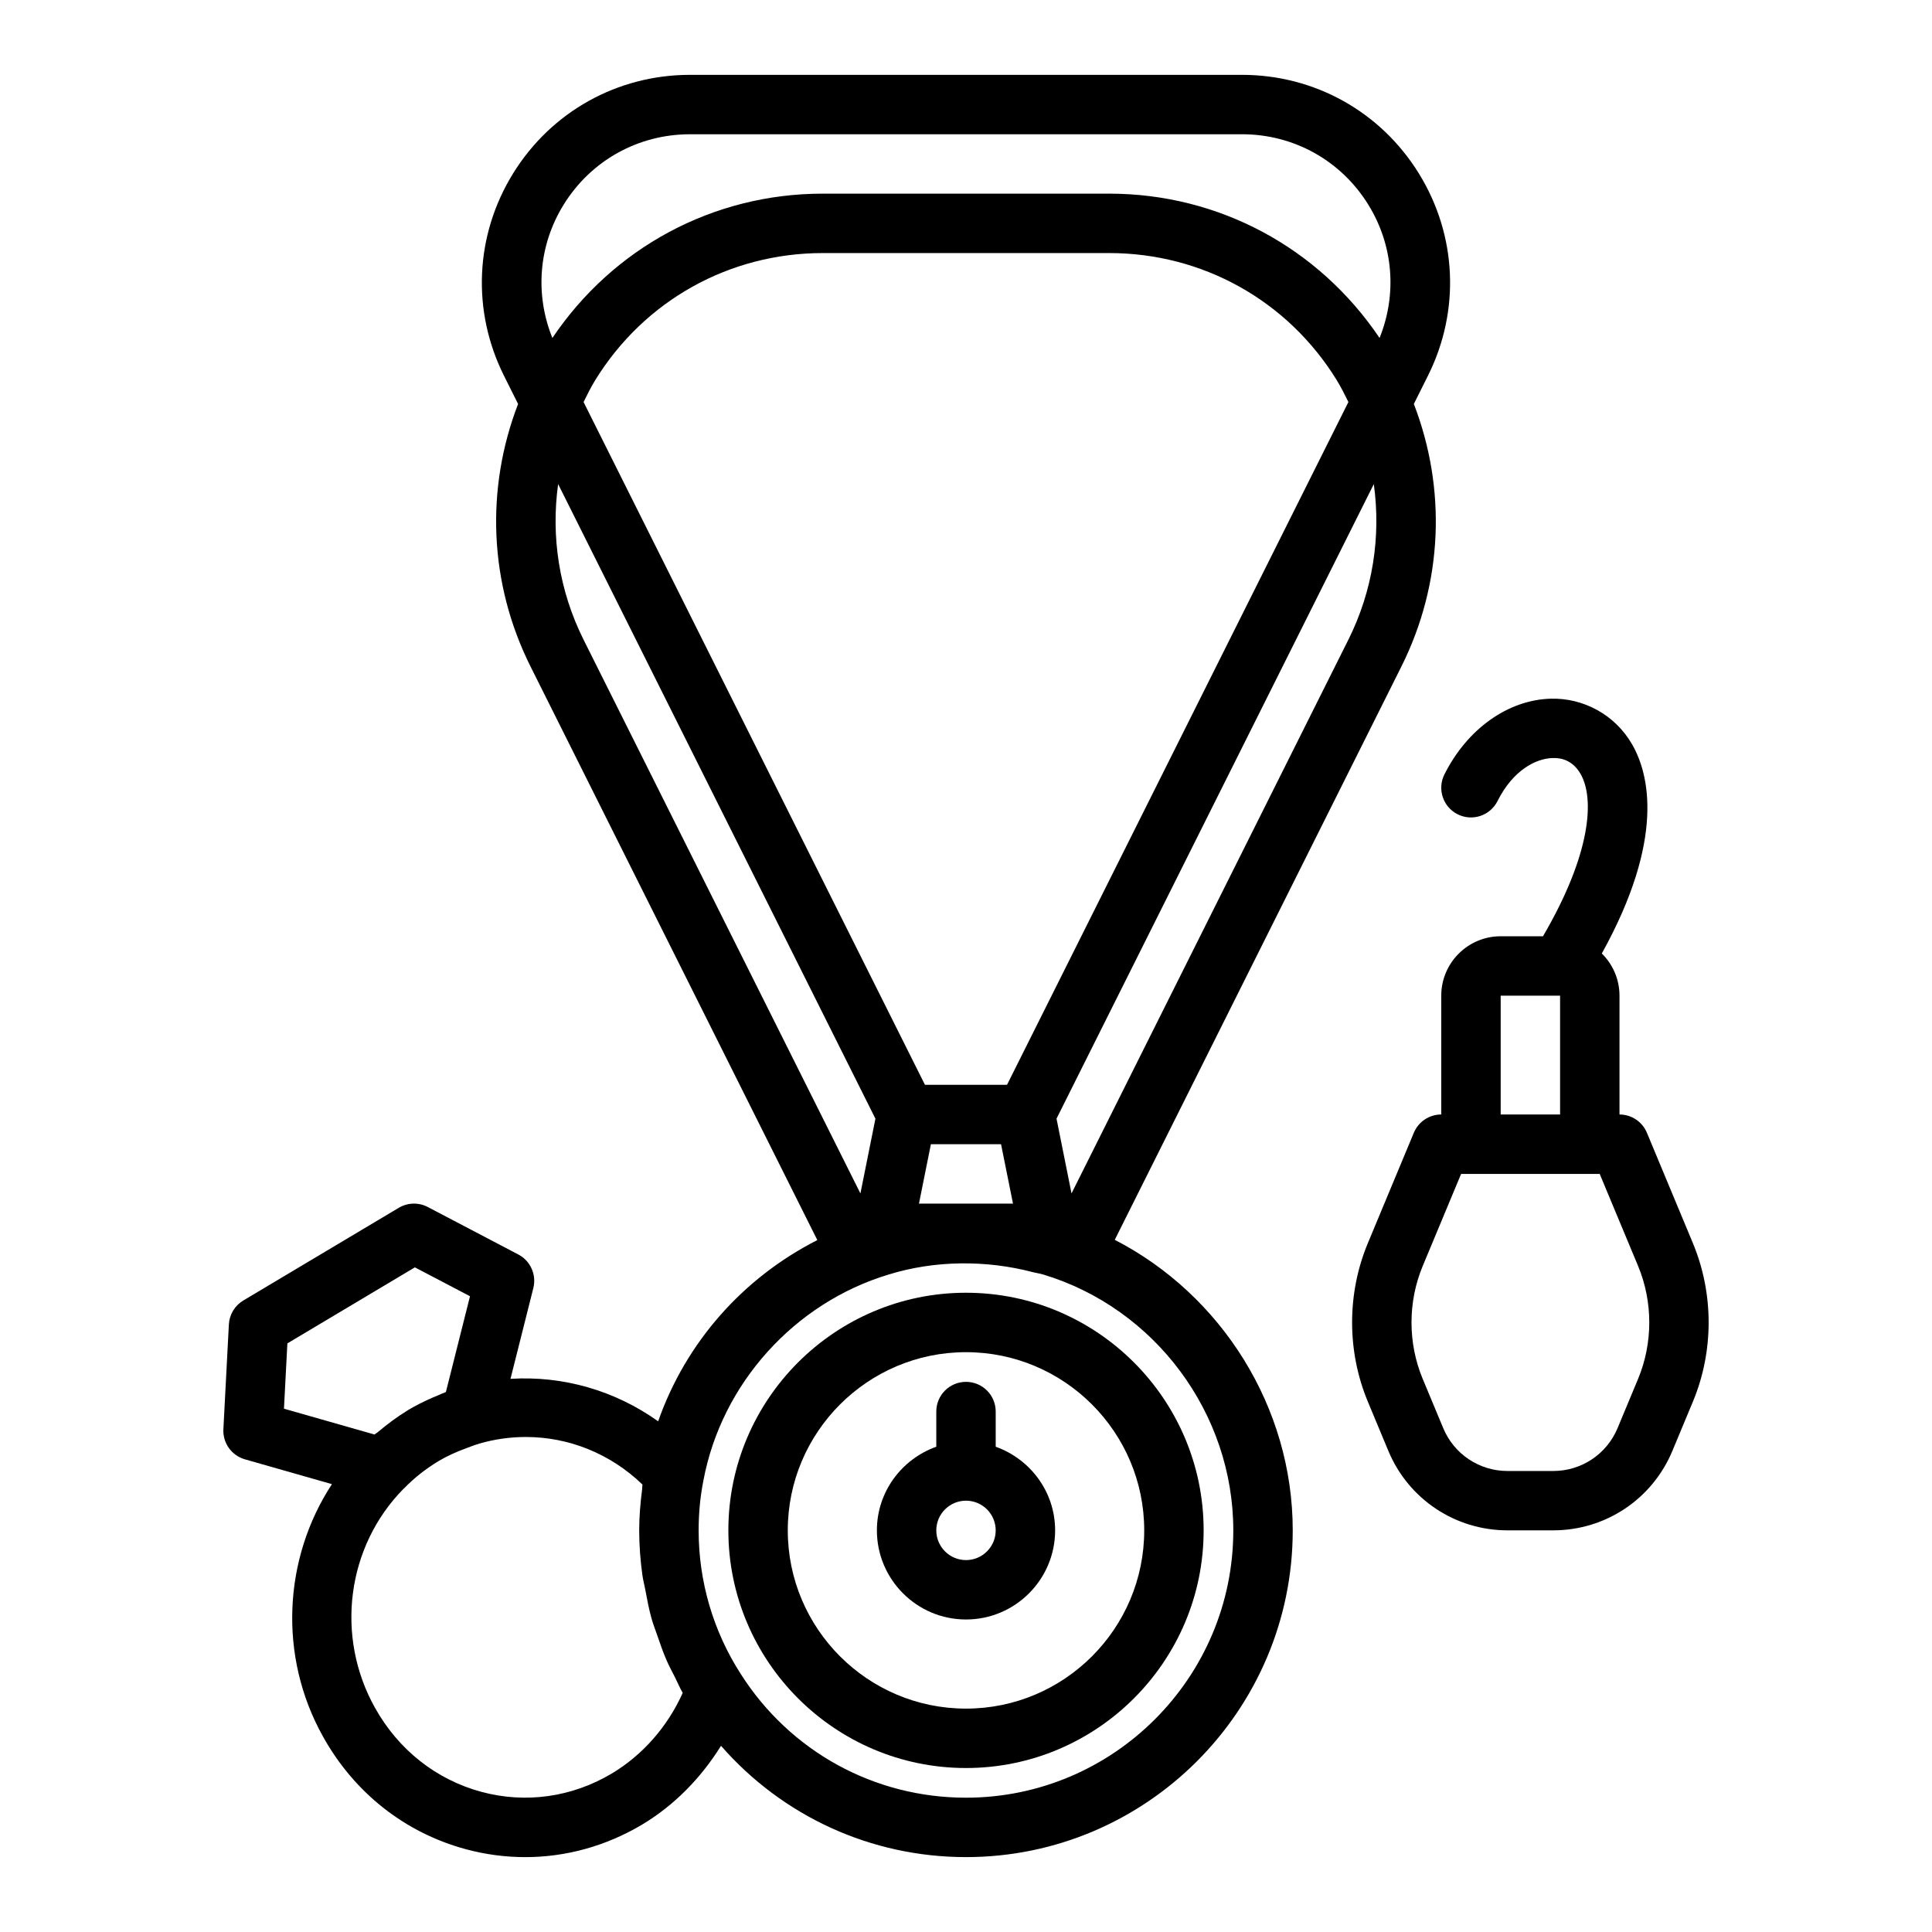
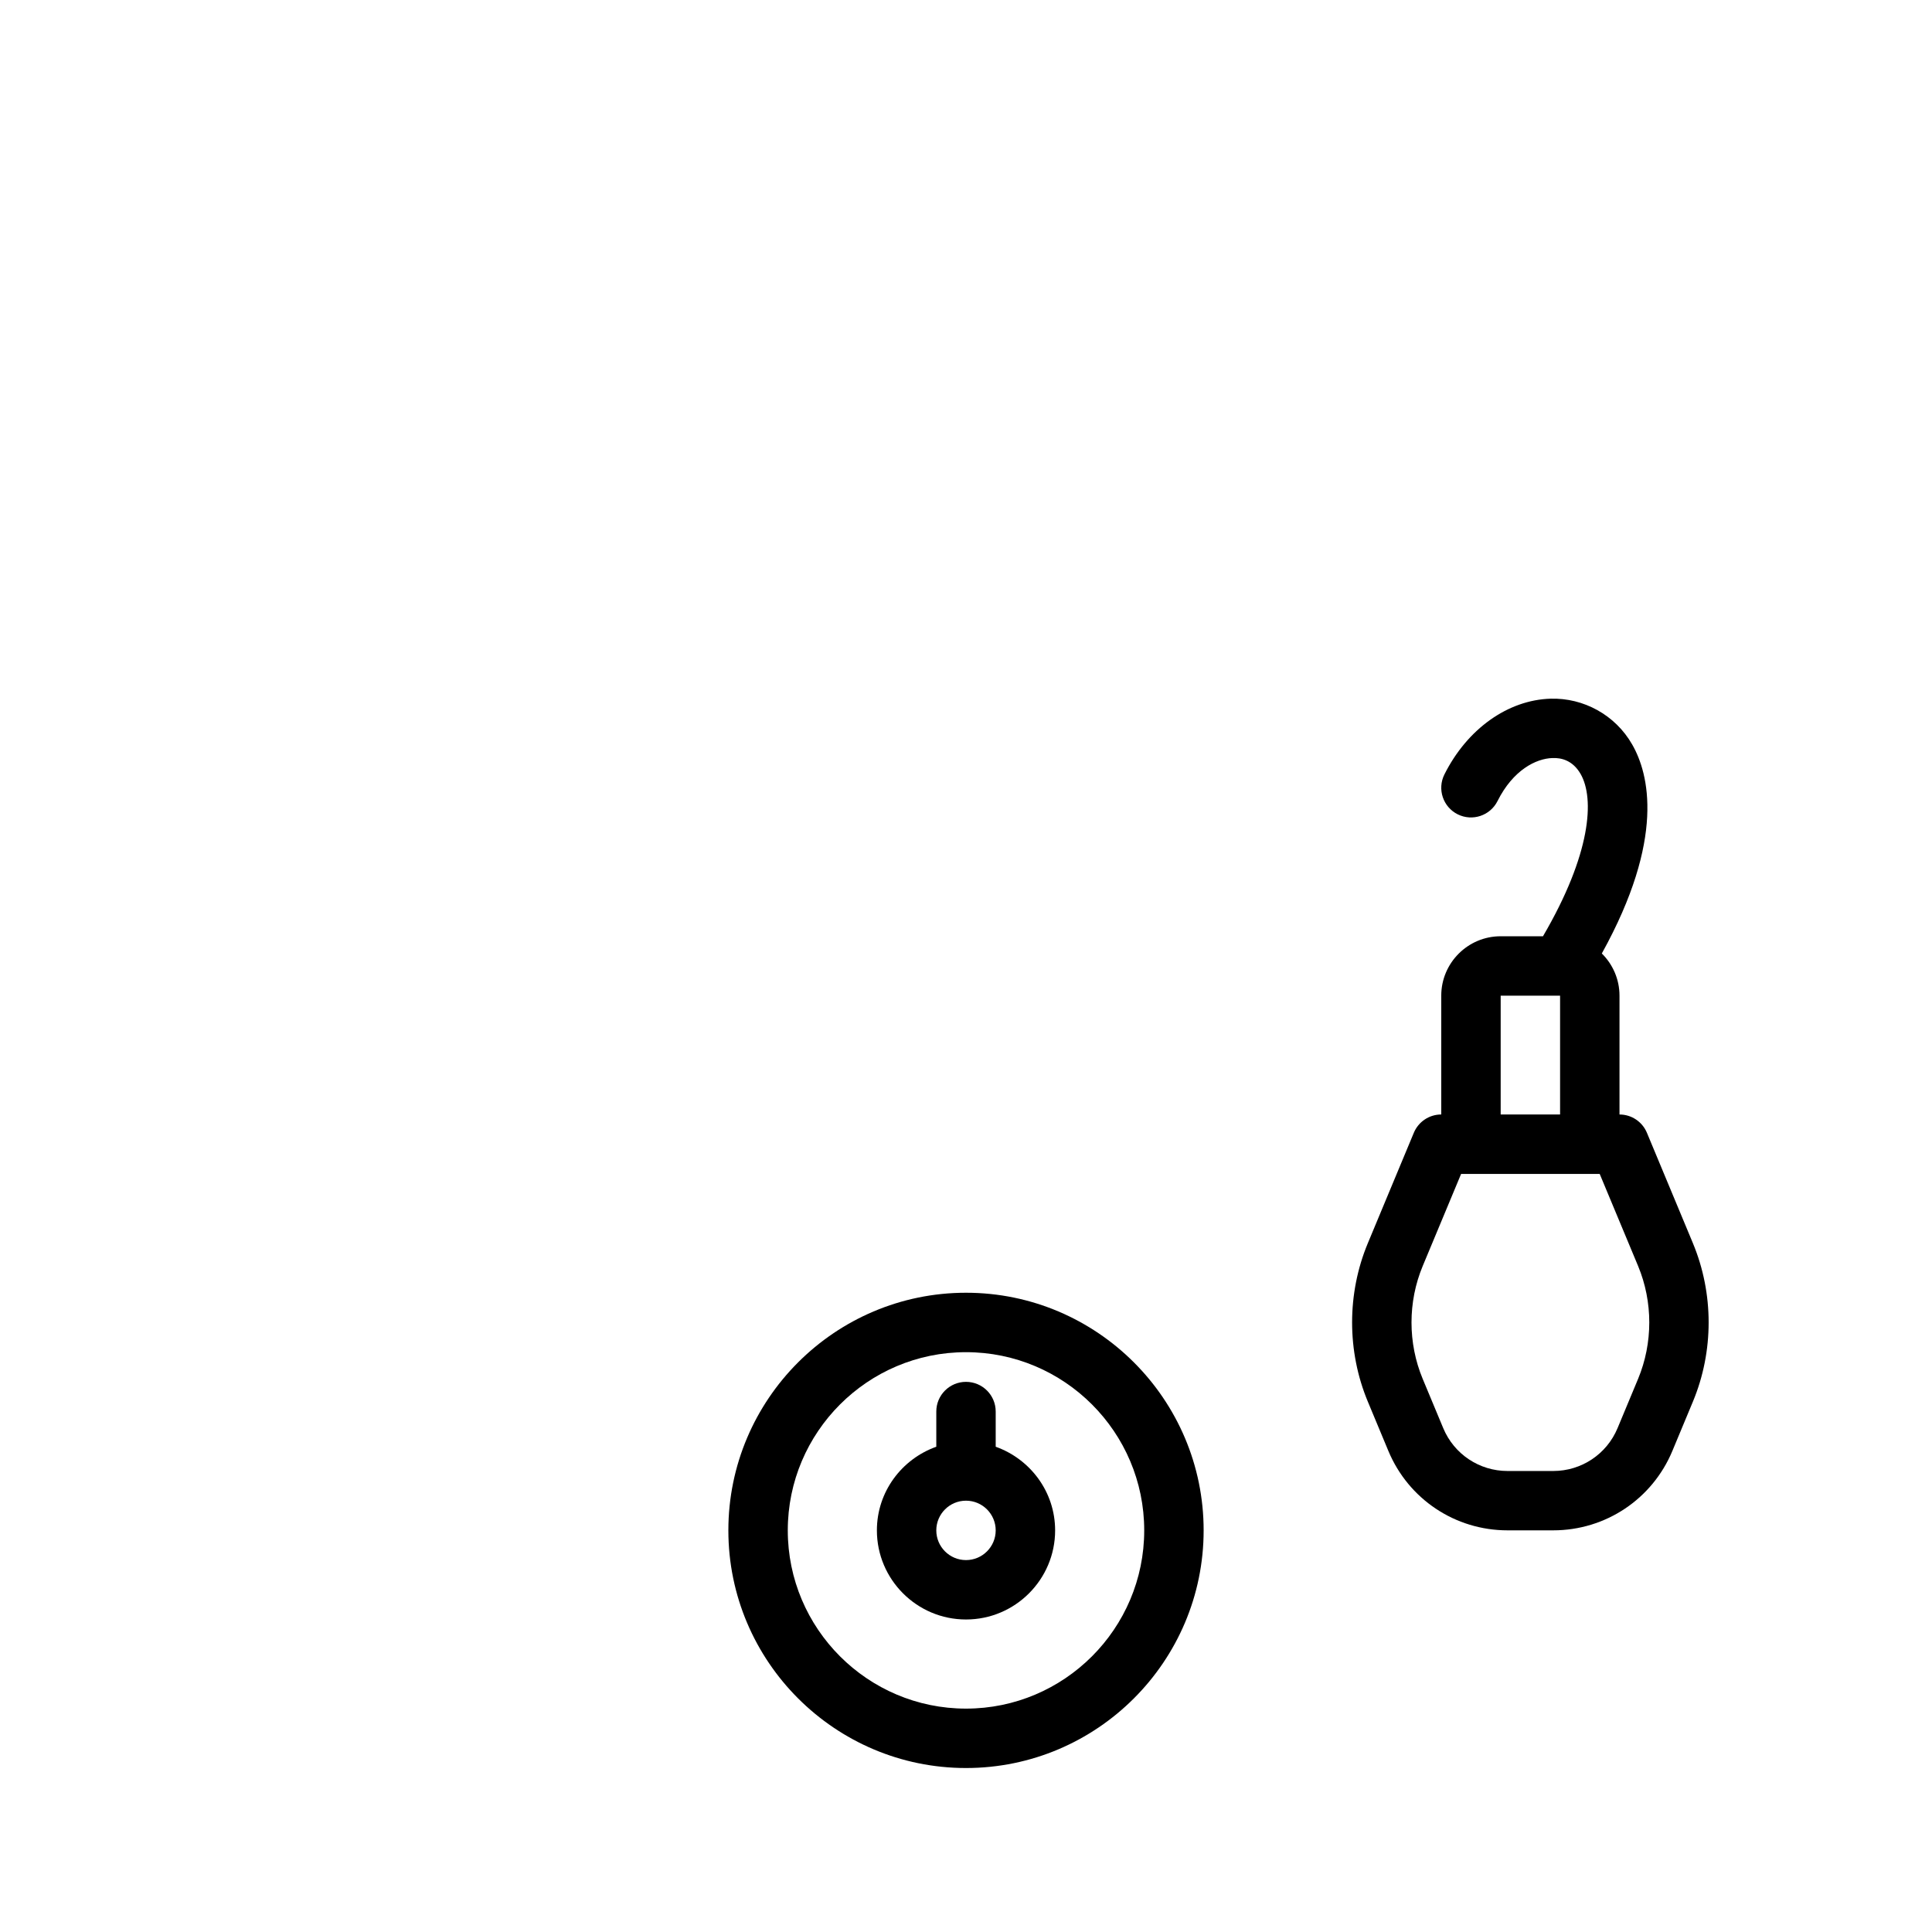
<svg xmlns="http://www.w3.org/2000/svg" fill="#000000" width="800px" height="800px" version="1.1" viewBox="144 144 512 512">
  <g>
    <path d="m400 486.59c-34.723 0-62.977 28.25-62.977 62.977 0 34.723 28.25 62.977 62.977 62.977 34.723 0 62.977-28.25 62.977-62.977 0-34.727-28.254-62.977-62.977-62.977zm0 110.21c-26.047 0-47.23-21.188-47.23-47.23 0-26.047 21.188-47.23 47.23-47.23 26.047 0 47.23 21.188 47.23 47.23 0 26.043-21.188 47.23-47.23 47.23z" />
    <path d="m407.87 527.4v-9.324c0-4.348-3.519-7.871-7.871-7.871-4.352 0-7.871 3.523-7.871 7.871v9.324c-9.145 3.262-15.742 11.918-15.742 22.164 0 13.023 10.594 23.617 23.617 23.617s23.617-10.594 23.617-23.617c-0.004-10.246-6.606-18.902-15.75-22.164zm-7.871 30.039c-4.344 0-7.871-3.531-7.871-7.871s3.527-7.871 7.871-7.871 7.871 3.531 7.871 7.871-3.527 7.871-7.871 7.871z" />
-     <path d="m439.42 472.57 75.961-151.93c11.051-22.098 11.957-47.125 3.305-69.59l3.734-7.473c8.602-17.203 7.703-37.246-2.406-53.609-10.113-16.363-27.633-26.133-46.875-26.133h-146.29c-19.242 0-36.762 9.77-46.879 26.137-10.109 16.363-11.008 36.402-2.406 53.609l3.734 7.473c-8.648 22.465-7.746 47.492 3.305 69.59l75.996 151.99c-19.738 10.043-34.852 27.129-42.18 48.031-11.383-8.145-25.219-12.133-39.133-11.258l6.055-24.062c0.883-3.527-0.762-7.207-3.981-8.895l-24-12.582c-2.422-1.27-5.336-1.184-7.68 0.211l-41.191 24.562c-2.262 1.344-3.699 3.727-3.836 6.352l-1.453 27.762c-0.191 3.664 2.176 6.977 5.703 7.981l23.062 6.578c-12.906 19.723-14.254 45.66-2.344 66.934 8.293 14.891 21.746 25.48 37.859 29.82 5.195 1.398 10.469 2.09 15.715 2.09 10.746 0 21.363-2.91 30.934-8.598 8.555-5.109 15.641-12.379 20.945-20.902 16.273 18.613 39.672 29.496 64.918 29.496 47.746 0 86.594-38.844 86.594-86.594 0-32.609-18.816-62.375-47.164-76.992zm-28.547-41.086h-21.754l-90.469-180.94c0.984-1.98 1.957-3.965 3.137-5.875 13-21.043 35.531-33.605 60.27-33.605h75.875c24.738 0 47.27 12.562 60.27 33.605 1.18 1.91 2.152 3.894 3.137 5.875zm-20.176 15.746h18.59l3.168 15.742h-24.922zm110.6-133.63-73.332 146.67-3.977-19.812 84.086-168.17c1.922 13.895-0.238 28.238-6.777 41.316zm-207.93-115.35c7.219-11.688 19.742-18.668 33.48-18.668l146.29-0.004c13.738 0 26.262 6.981 33.48 18.668 6.656 10.766 7.656 23.738 2.981 35.324-16.137-23.949-42.598-38.25-71.668-38.25h-75.875c-29.07 0-55.531 14.301-71.668 38.25-4.676-11.582-3.676-24.555 2.981-35.32zm-1.457 74.035 84.086 168.18-3.977 19.812-73.332-146.67c-6.543-13.082-8.703-27.426-6.777-41.32zm-71.754 227.73 33.793-20.152 14.605 7.656-6.387 25.383c-0.73 0.27-1.434 0.609-2.152 0.906-0.531 0.219-1.074 0.438-1.594 0.672-2.137 0.953-4.238 1.988-6.262 3.191-0.059 0.035-0.105 0.082-0.16 0.117-2.848 1.734-5.43 3.688-7.871 5.738-0.277 0.234-0.605 0.398-0.875 0.641l-24-6.848zm85.918 114.02c-10.547 6.262-22.793 7.977-34.492 4.828-11.977-3.227-21.992-11.141-28.215-22.293-10.602-18.941-7.488-42.777 7.609-58.062 0.031-0.031 0.07-0.039 0.102-0.066 1.336-1.383 2.738-2.644 4.203-3.816 1.543-1.219 3.191-2.363 4.926-3.414 2.34-1.398 4.84-2.492 7.449-3.453 1.055-0.383 2.09-0.812 3.188-1.117 0.059-0.016 0.109-0.055 0.172-0.074 4.09-1.176 8.23-1.75 12.328-1.75 11.395 0 22.418 4.414 30.91 12.598-0.062 0.434-0.039 0.898-0.094 1.336-0.453 3.535-0.766 7.125-0.766 10.809 0 3.988 0.305 7.941 0.844 11.848 0.18 1.312 0.531 2.578 0.77 3.875 0.477 2.566 0.953 5.125 1.656 7.633 0.43 1.531 1.016 3.008 1.531 4.512 0.754 2.203 1.504 4.394 2.438 6.531 0.68 1.555 1.48 3.047 2.254 4.562 0.695 1.367 1.266 2.785 2.035 4.117-4.019 8.965-10.625 16.484-18.848 21.398zm93.918 6.375c-24.301 0-46.602-12.234-59.672-32.766-7.312-11.34-11.176-24.508-11.176-38.086 0-4.562 0.422-8.996 1.277-13.266 4.82-25.617 24.094-47.023 49.145-54.547 12.188-3.758 25.762-3.859 38.141-0.609 0.91 0.238 1.855 0.348 2.754 0.625 29.66 8.945 50.375 36.824 50.375 67.797 0.004 39.066-31.777 70.852-70.844 70.852z" />
    <path d="m592.64 473.46-12.191-29.262c-1.223-2.934-4.09-4.844-7.266-4.844v-31.488c0-4.371-1.797-8.328-4.684-11.184 16.871-30.465 12.496-47.633 8.043-55.391-4.496-7.859-12.922-12.371-21.578-12.133-11.348 0.32-22.148 8.02-28.184 20.082-1.945 3.891-0.367 8.617 3.519 10.562 3.891 1.945 8.617 0.367 10.562-3.519 4.106-8.211 10.203-11.266 14.543-11.391 2.352-0.109 5.406 0.617 7.473 4.223 3.738 6.516 2.789 21.184-9.973 43.004h-11.215c-8.68 0-15.742 7.062-15.742 15.742v31.488c-3.176 0-6.043 1.91-7.266 4.844l-12.191 29.266c-5.559 13.34-5.559 28.648 0 41.992l5.441 13.059c5.328 12.785 17.719 21.047 31.574 21.047h12.117c13.852 0 26.246-8.266 31.574-21.047l5.441-13.062c5.559-13.336 5.559-28.641 0-41.988zm-50.945-65.594h15.742v31.488h-15.742zm36.418 101.54-5.441 13.059c-2.875 6.902-9.57 11.363-17.043 11.363h-12.117c-7.473 0-14.168-4.457-17.043-11.363l-5.441-13.055c-3.953-9.496-3.953-20.391 0-29.887l10.18-24.418h36.73l10.18 24.414c3.945 9.5 3.945 20.391-0.004 29.887z" />
  </g>
</svg>